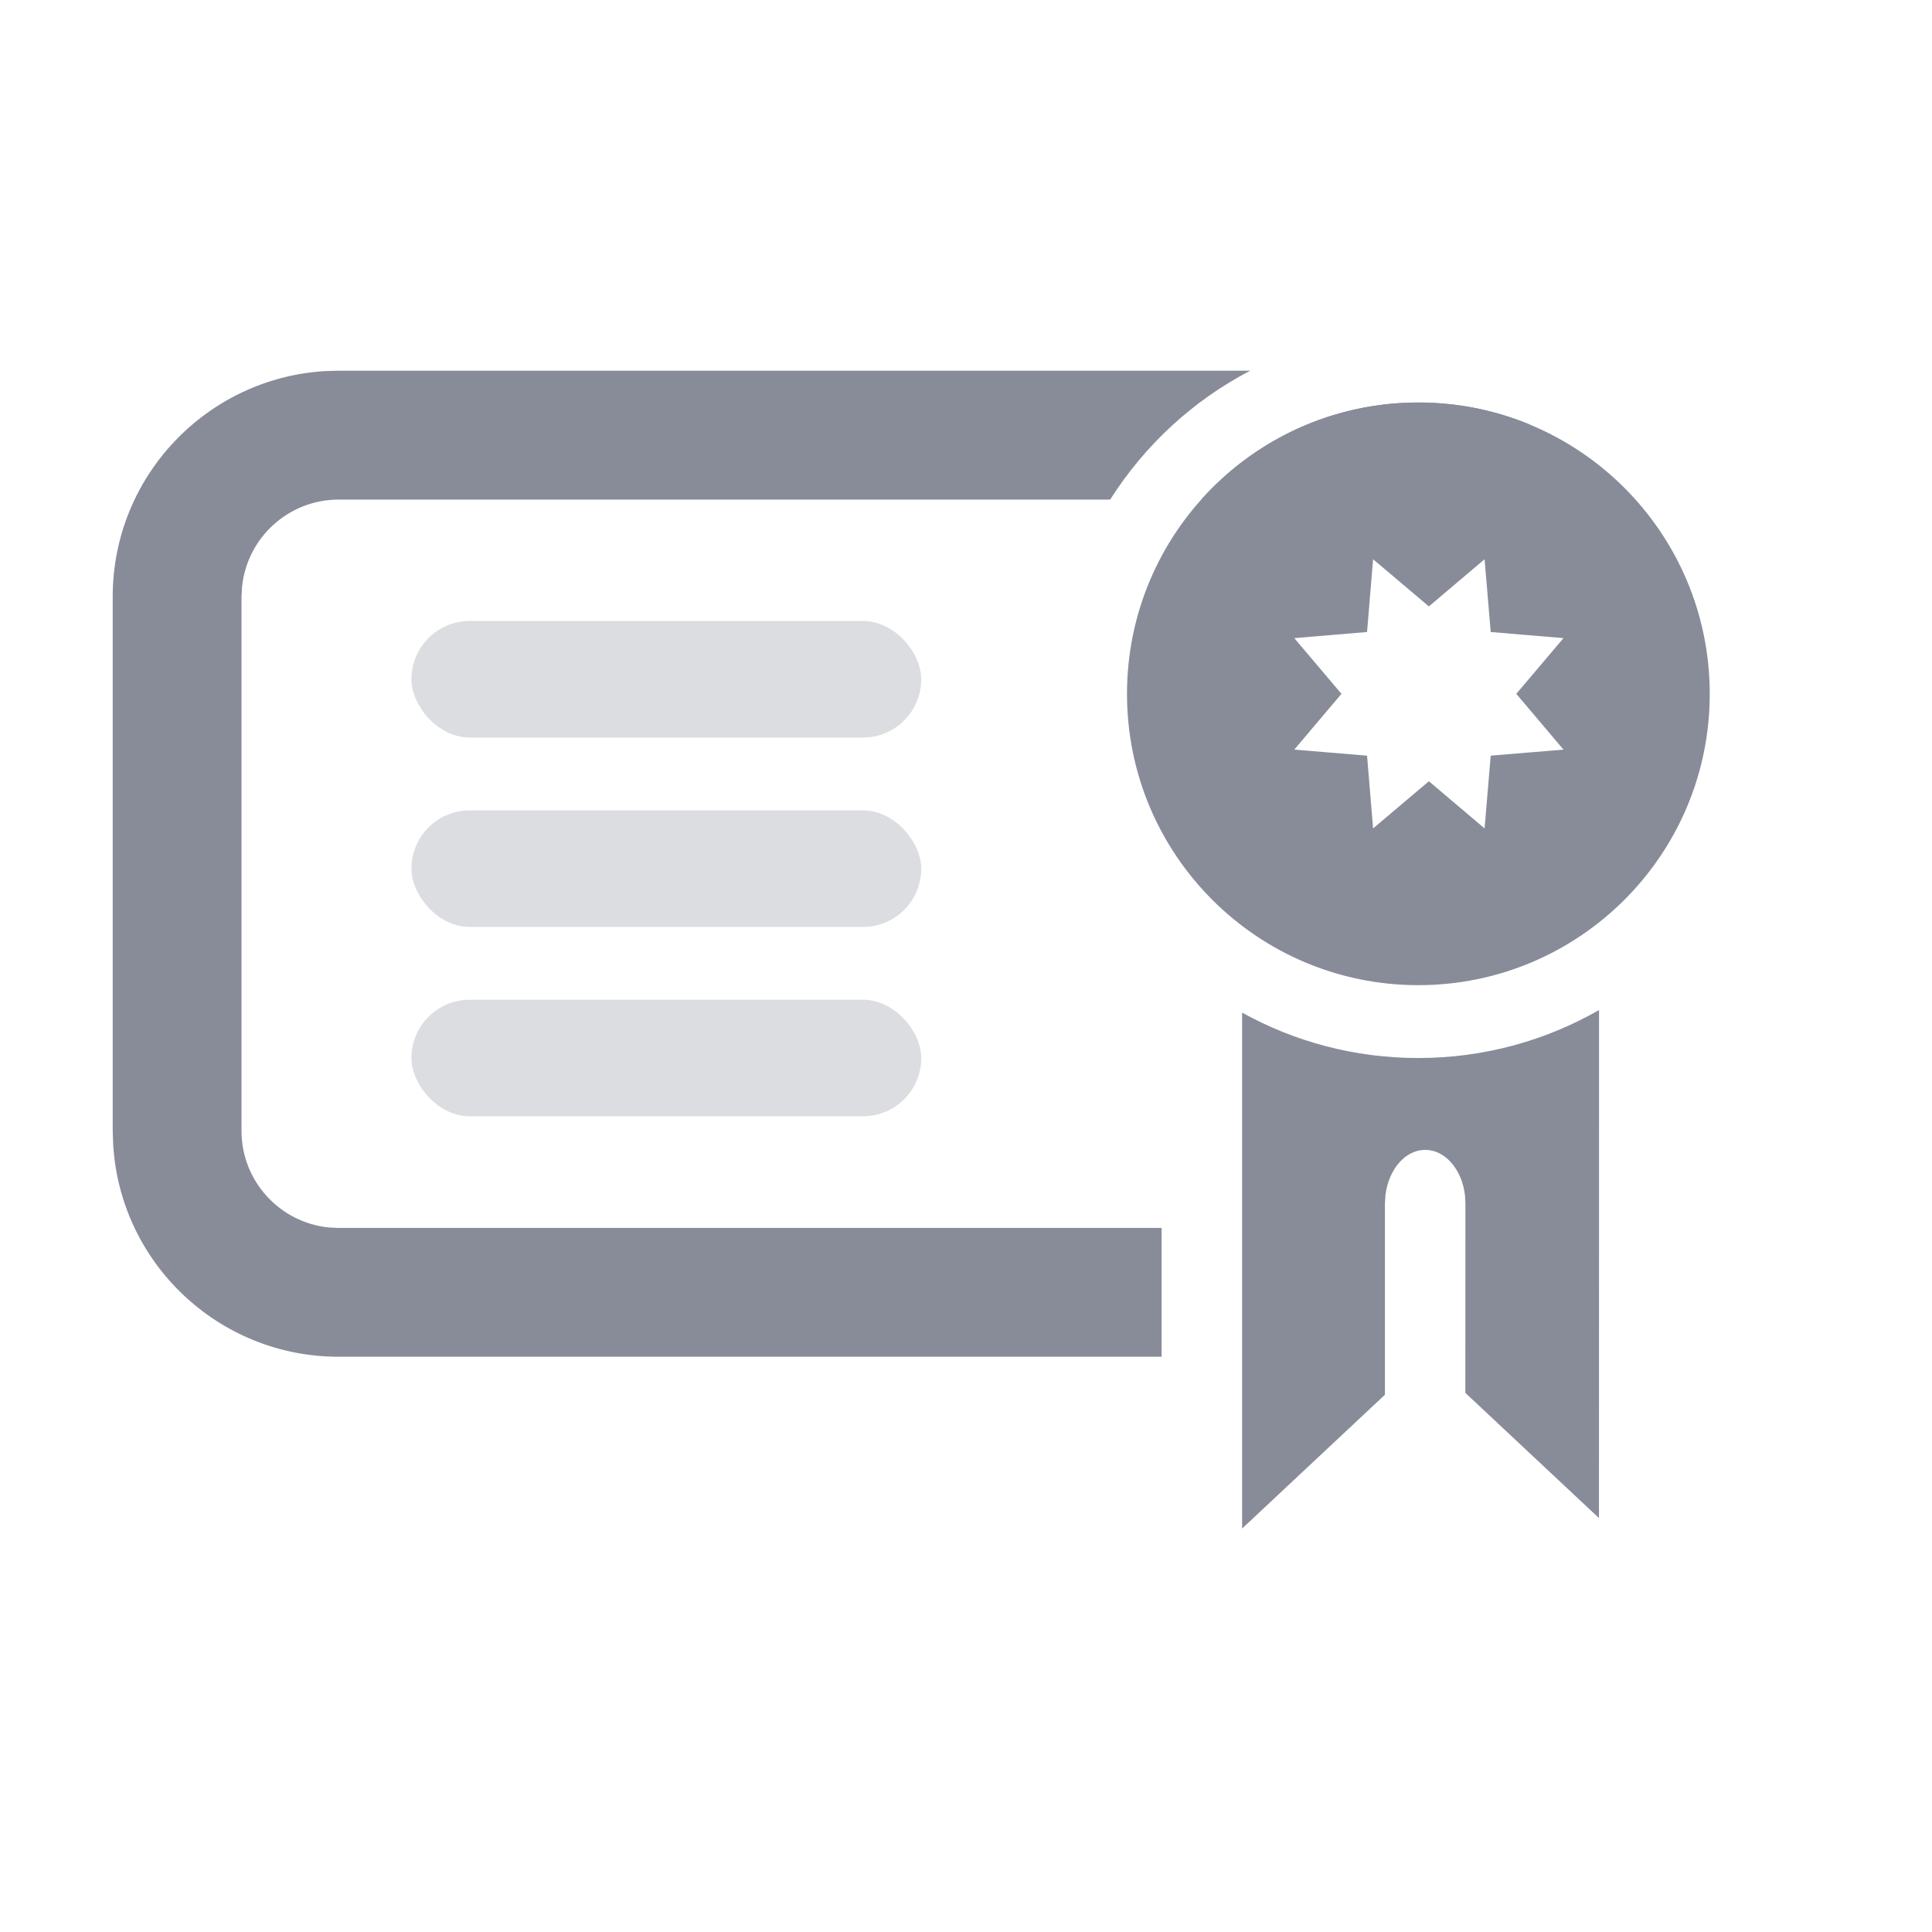
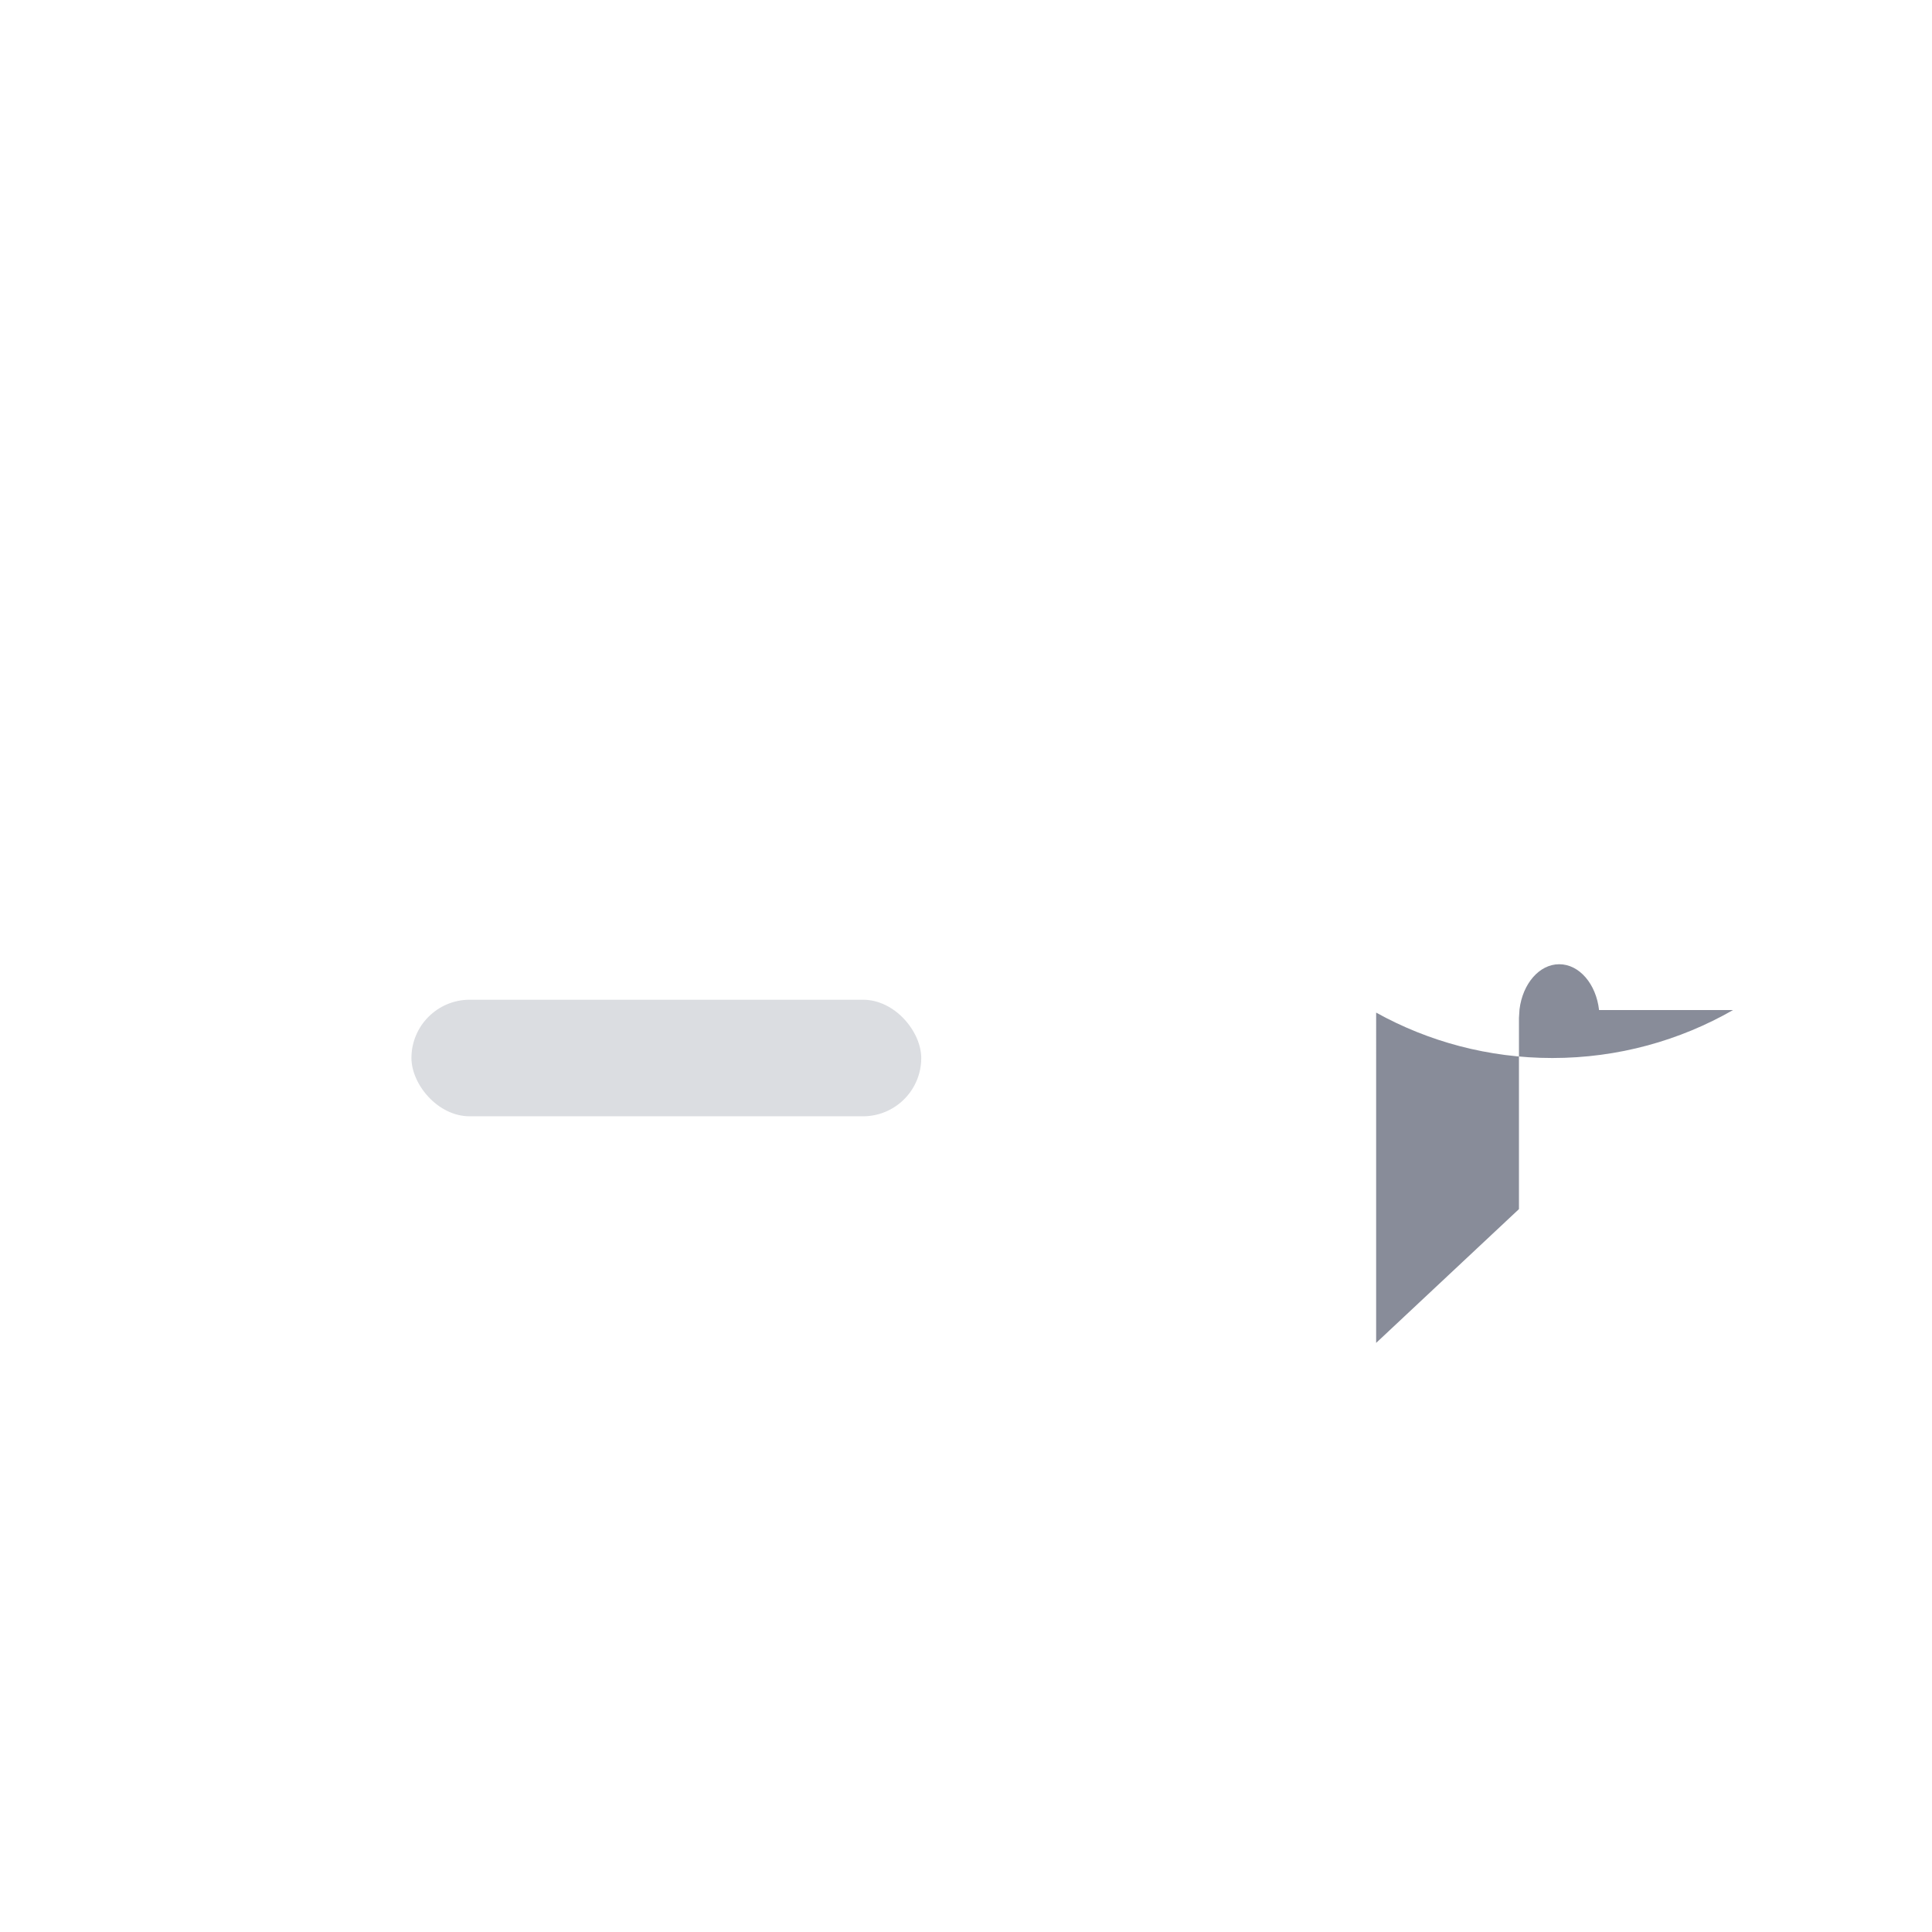
<svg xmlns="http://www.w3.org/2000/svg" width="24" height="24" viewBox="0 0 24 24">
  <g fill="none" fill-rule="evenodd">
    <path d="M0 0H24V24H0z" />
    <g fill="#888C99" transform="translate(1 4)">
-       <path fill-rule="nonzero" d="M14.531.605c-.712.37-1.312.926-1.74 1.601H3.207c-.624 0-1.138.475-1.2 1.083L2 3.413v6.635c0 .624.475 1.138 1.083 1.2l.123.006H13.43v1.6H3.206c-1.492 0-2.713-1.165-2.8-2.635L.4 10.048V3.413C.4 1.92 1.565.7 3.035.61l.171-.005L14.531.605zM16.62 1c.516 0 1.006.108 1.45.302l-.083-.033c.311.263.565.594.738.969h-2.275c-.05-.012-.1-.02-.151-.025l-.123-.007h-2.253C14.585 1.466 15.548 1 16.62 1z" />
-       <path d="M18.864 8.547l-.001 6.311-1.66-1.555.001-2.35-.005-.1c-.036-.322-.244-.569-.495-.569-.248 0-.454.243-.493.56l-.007.108v2.374l-1.774 1.662V8.579c.649.36 1.395.564 2.189.564.817 0 1.583-.217 2.245-.596z" />
-       <rect width="6.333" height="1.448" x="4.111" y="3.714" opacity=".3" rx=".724" />
-       <rect width="6.333" height="1.448" x="4.111" y="6.067" opacity=".3" rx=".724" />
+       <path d="M18.864 8.547c-.036-.322-.244-.569-.495-.569-.248 0-.454.243-.493.56l-.007.108v2.374l-1.774 1.662V8.579c.649.36 1.395.564 2.189.564.817 0 1.583-.217 2.245-.596z" />
      <rect width="6.333" height="1.448" x="4.111" y="8.419" opacity=".3" rx=".724" />
    </g>
-     <path fill="#888C99" d="M17.619 5c1.999 0 3.62 1.62 3.62 3.62 0 1.998-1.621 3.618-3.62 3.618S14 10.618 14 8.62C14 6.621 15.62 5 17.619 5zm.823 1.947l-.692.586-.693-.586-.075.904-.904.076.586.692-.586.693.904.075.075.904.693-.586.692.586.076-.904.904-.075-.586-.693.586-.692-.904-.076-.076-.904z" />
  </g>
</svg>